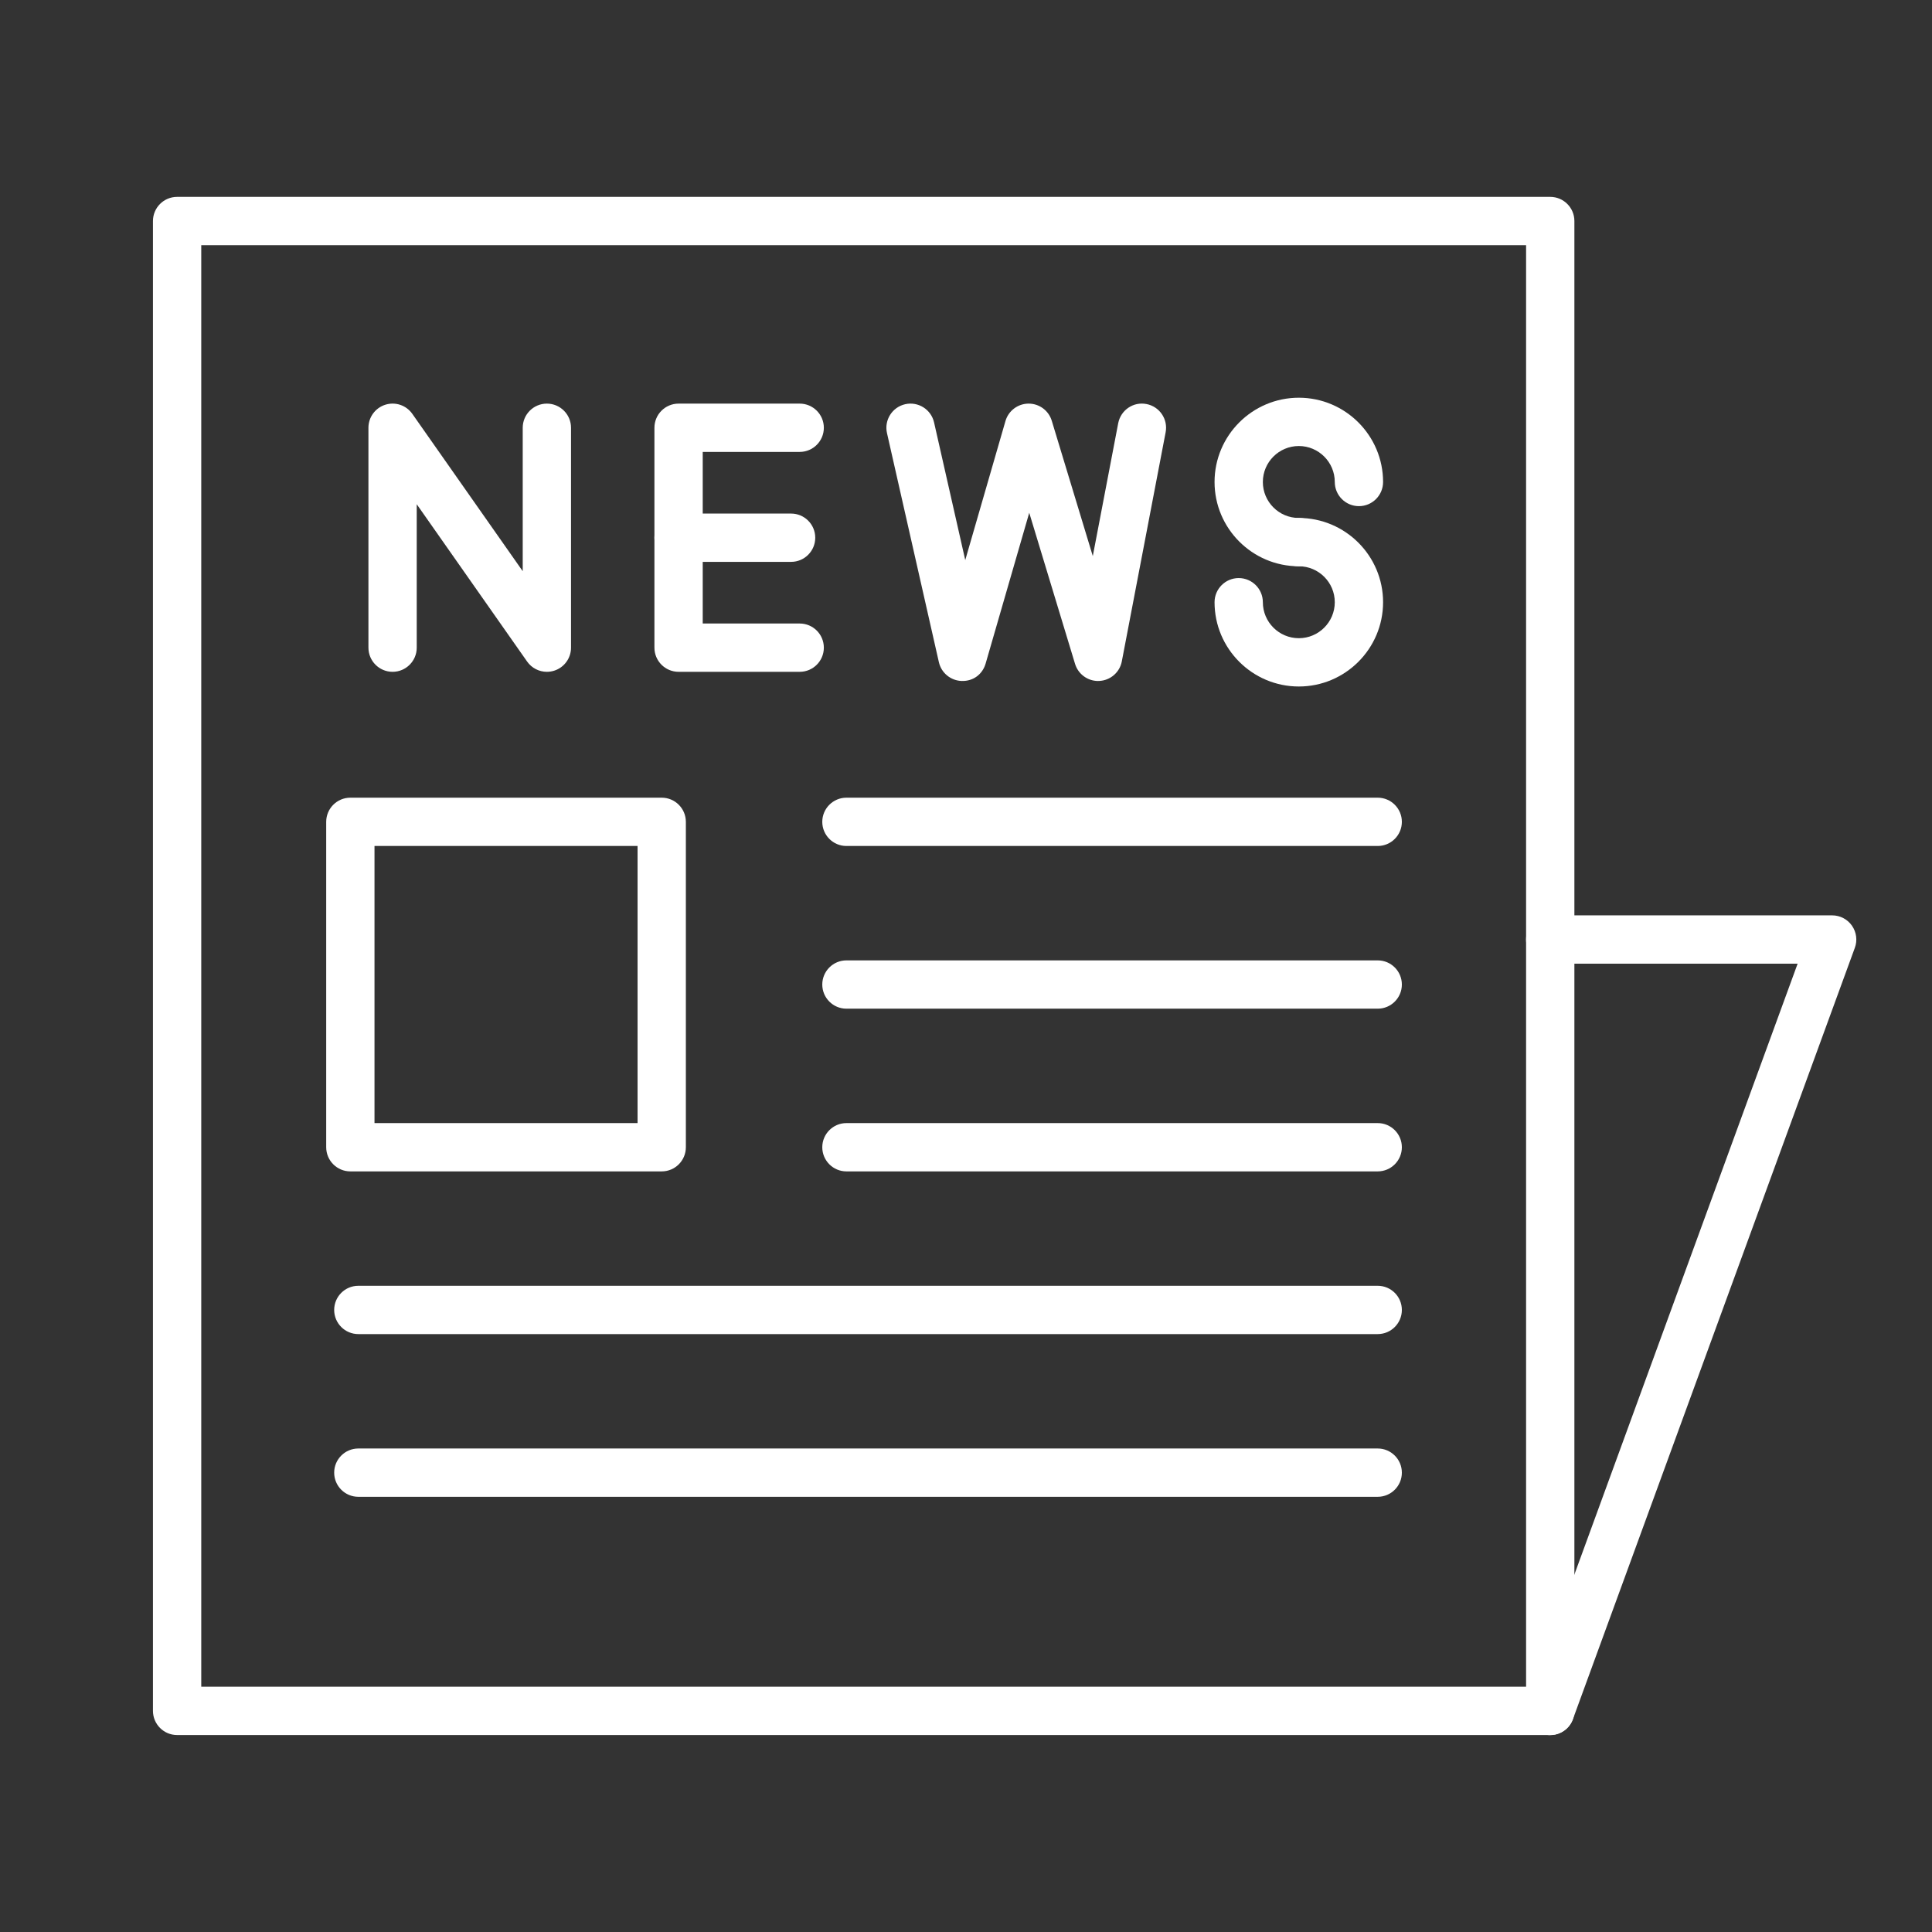
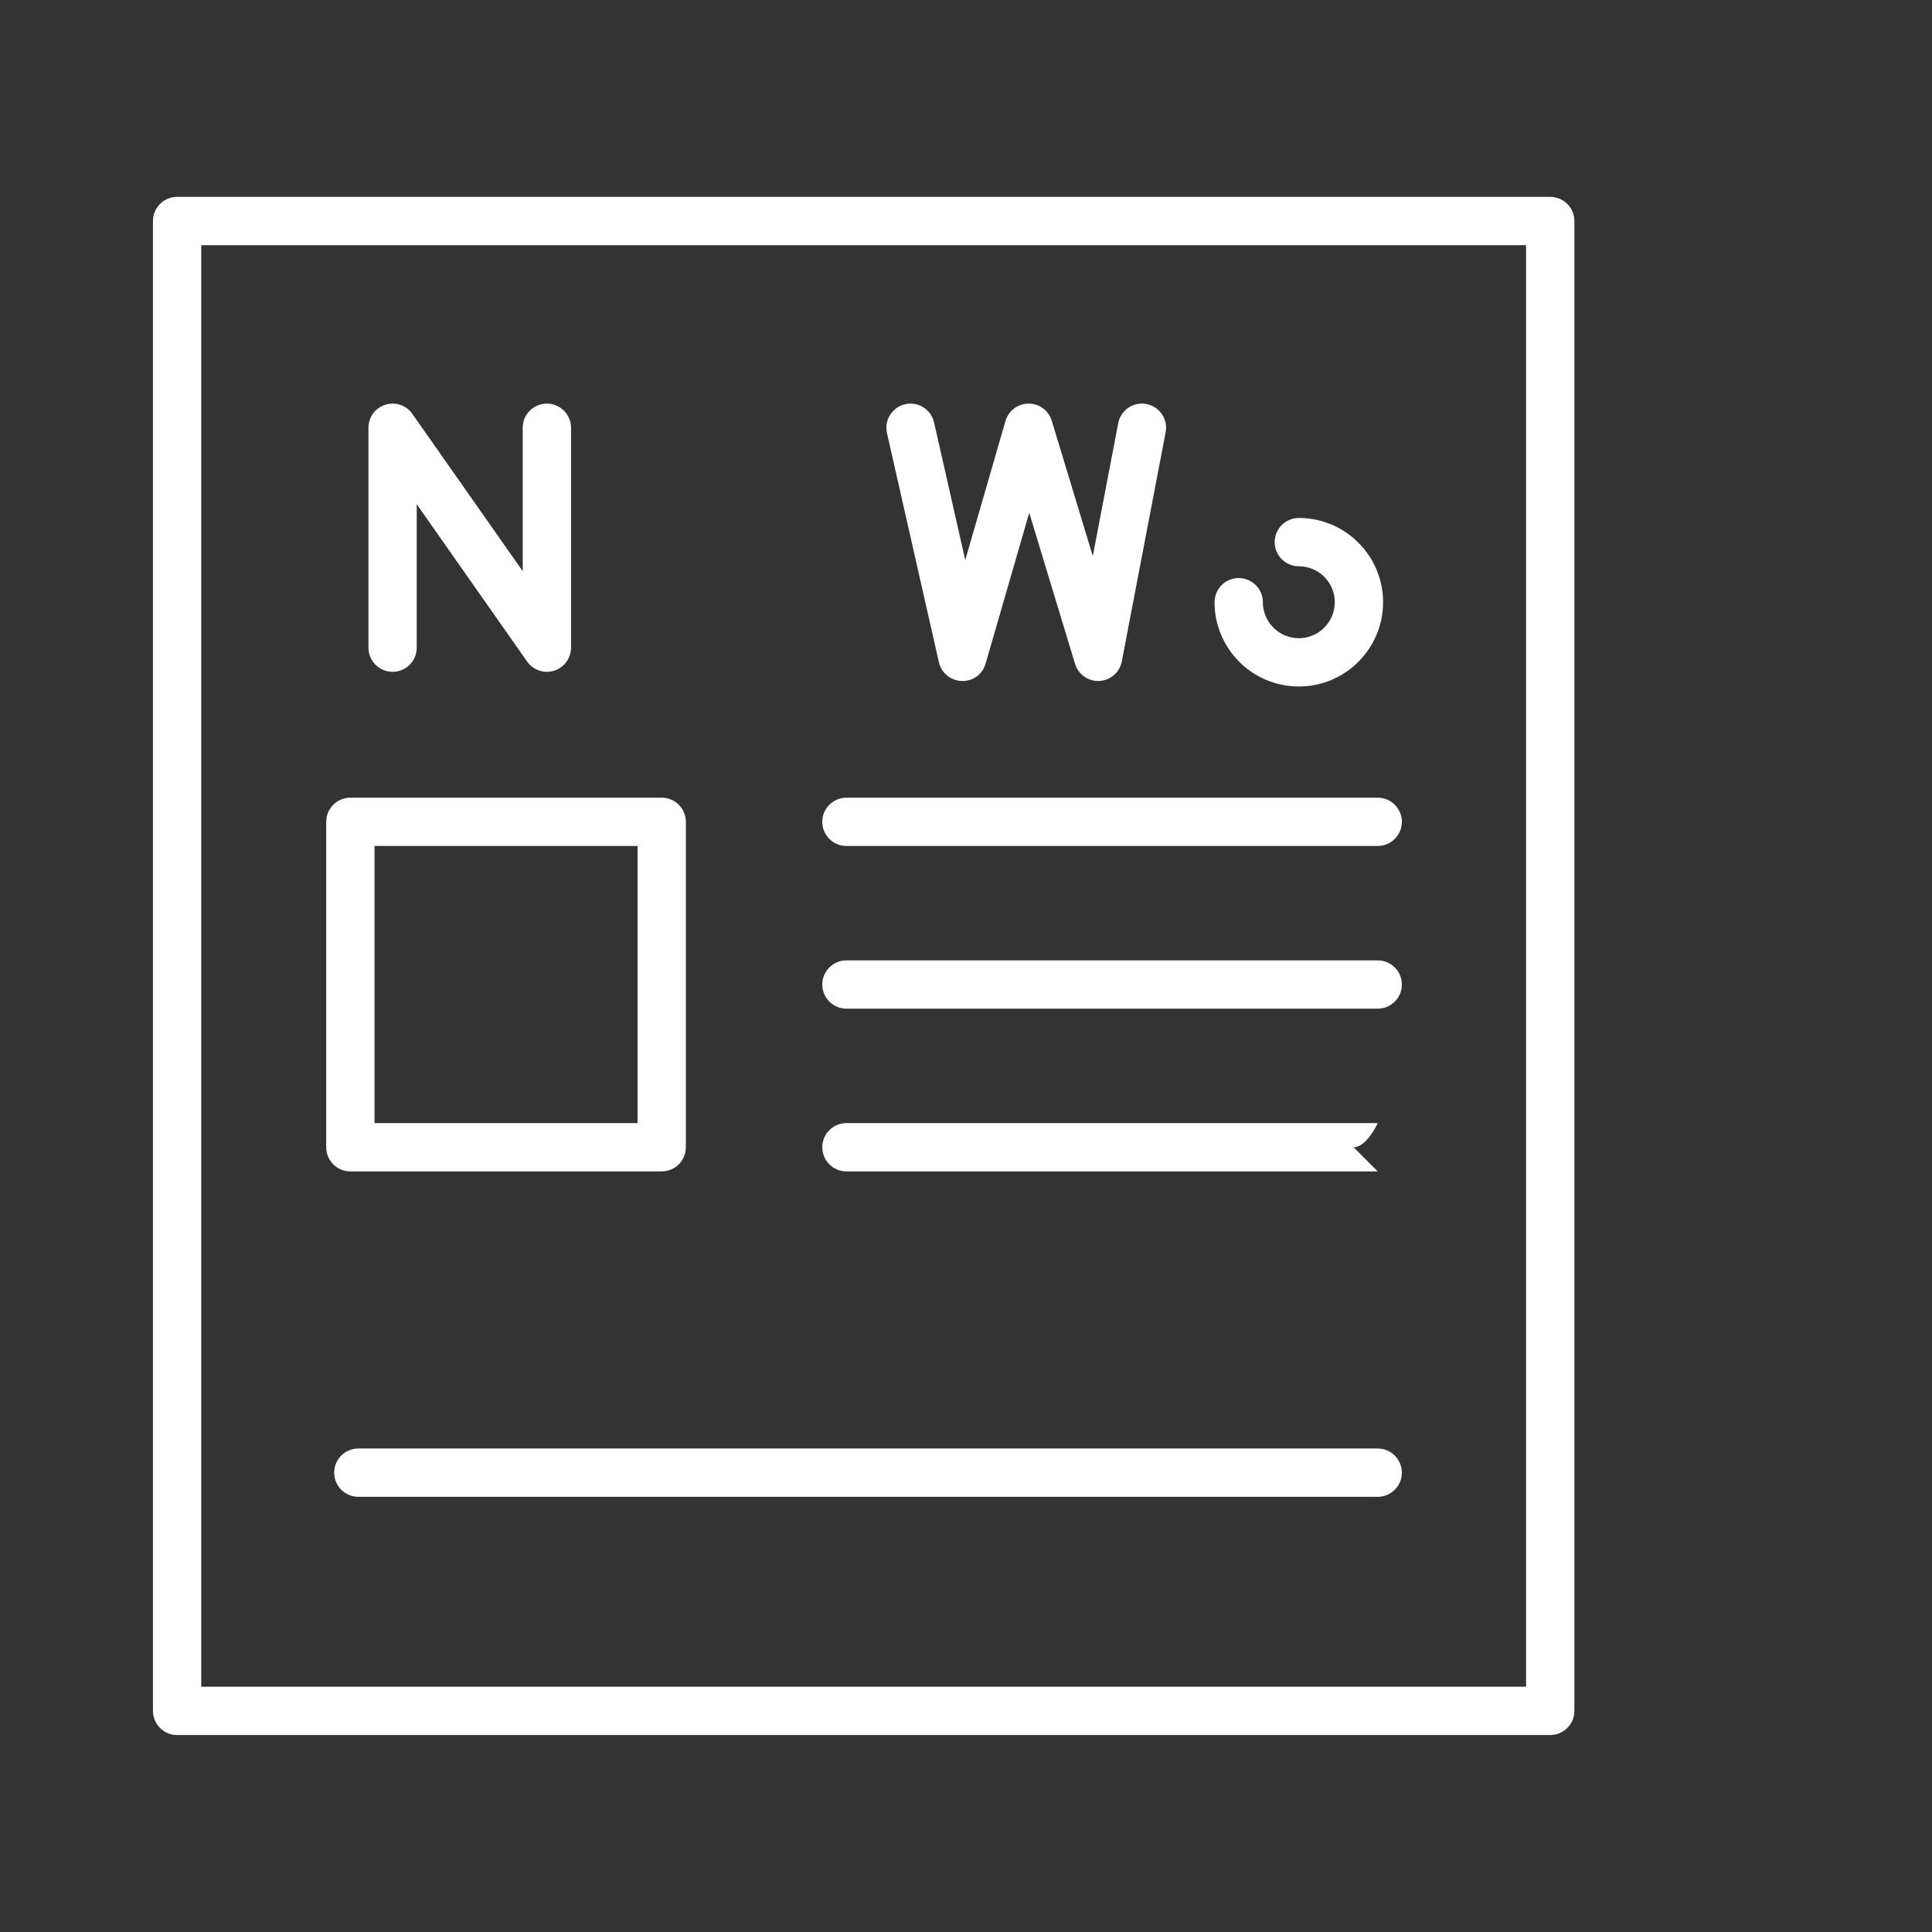
<svg xmlns="http://www.w3.org/2000/svg" id="Layer_1" viewBox="0 0 100 100">
  <rect x="0" y="0" width="100" height="100" fill="#333333" stroke="none" />
  <defs>
    <style>.cls-1{fill:#fff;stroke-width:0px;}</style>
  </defs>
  <path class="cls-1" d="M80.24,89.805H9.167c-.69,0-1.25-.56-1.25-1.25V11.44c0-.69.56-1.25,1.25-1.25h71.073c.69,0,1.25.56,1.25,1.25v77.114c0,.69-.56,1.25-1.25,1.25ZM10.417,87.305h68.573V12.69H10.417v74.614Z" />
-   <path class="cls-1" d="M80.24,89.81c-.143,0-.287-.025-.429-.077-.648-.237-.982-.955-.745-1.603l13.979-38.251h-12.806c-.69,0-1.25-.56-1.25-1.25s.56-1.25,1.25-1.25h14.594c.408,0,.791.199,1.024.534s.29.762.149,1.145l-14.594,39.93c-.185.507-.664.821-1.174.821Z" />
  <path class="cls-1" d="M34.25,60.631h-16.116c-.69,0-1.25-.56-1.25-1.25v-16.843c0-.69.56-1.25,1.25-1.25h16.116c.69,0,1.25.56,1.25,1.25v16.843c0,.69-.56,1.25-1.25,1.25ZM19.384,58.131h13.616v-14.343h-13.616v14.343Z" />
  <path class="cls-1" d="M71.31,43.788h-27.499c-.69,0-1.25-.56-1.25-1.25s.56-1.25,1.25-1.25h27.499c.69,0,1.25.56,1.25,1.25s-.56,1.25-1.25,1.25Z" />
  <path class="cls-1" d="M71.31,52.209h-27.499c-.69,0-1.25-.56-1.25-1.25s.56-1.25,1.25-1.25h27.499c.69,0,1.25.56,1.25,1.25s-.56,1.25-1.25,1.25Z" />
-   <path class="cls-1" d="M71.31,60.631h-27.499c-.69,0-1.25-.56-1.25-1.25s.56-1.25,1.25-1.25h27.499c.69,0,1.25.56,1.25,1.25s-.56,1.25-1.25,1.25Z" />
-   <path class="cls-1" d="M71.31,69.052H18.547c-.69,0-1.25-.56-1.25-1.25s.56-1.25,1.25-1.25h52.763c.69,0,1.25.56,1.25,1.25s-.56,1.25-1.25,1.25Z" />
+   <path class="cls-1" d="M71.31,60.631h-27.499c-.69,0-1.25-.56-1.25-1.25s.56-1.25,1.25-1.25h27.499s-.56,1.25-1.25,1.25Z" />
  <path class="cls-1" d="M71.31,77.474H18.547c-.69,0-1.25-.56-1.25-1.25s.56-1.25,1.25-1.25h52.763c.69,0,1.25.56,1.25,1.25s-.56,1.25-1.25,1.25Z" />
  <path class="cls-1" d="M28.306,34.773c-.399,0-.785-.192-1.023-.532l-5.713-8.142v7.424c0,.69-.56,1.25-1.25,1.25s-1.25-.56-1.25-1.25v-11.382c0-.545.353-1.028.873-1.192.523-.165,1.087.028,1.4.474l5.713,8.142v-7.424c0-.69.56-1.25,1.25-1.25s1.25.56,1.25,1.25v11.382c0,.545-.353,1.028-.873,1.192-.125.039-.252.058-.377.058Z" />
-   <path class="cls-1" d="M41.392,34.773h-6.269c-.69,0-1.25-.56-1.25-1.25v-11.382c0-.69.56-1.25,1.25-1.25h6.269c.69,0,1.25.56,1.25,1.25s-.56,1.25-1.25,1.25h-5.019v8.882h5.019c.69,0,1.25.56,1.25,1.25s-.56,1.25-1.25,1.25Z" />
-   <path class="cls-1" d="M40.947,29.082h-5.824c-.69,0-1.25-.56-1.25-1.25s.56-1.25,1.25-1.25h5.824c.69,0,1.25.56,1.25,1.25s-.56,1.25-1.25,1.25Z" />
  <path class="cls-1" d="M56.839,35.248c-.547,0-1.035-.358-1.195-.887l-2.371-7.819-2.257,7.803c-.158.547-.631.92-1.238.902-.569-.017-1.056-.417-1.182-.973l-2.686-11.857c-.153-.673.27-1.342.942-1.495.672-.153,1.343.27,1.495.943l1.614,7.125,2.081-7.196c.154-.532.64-.899,1.193-.903h.008c.551,0,1.036.36,1.196.887l2.124,7.005,1.315-6.877c.13-.677.781-1.126,1.462-.993.679.129,1.123.784.993,1.462l-2.268,11.857c-.107.565-.587.983-1.162,1.013-.021.002-.044.002-.066.002Z" />
-   <path class="cls-1" d="M67.227,29.31c-2.405,0-4.362-1.956-4.362-4.362s1.957-4.362,4.362-4.362,4.361,1.956,4.361,4.362c0,.69-.56,1.25-1.25,1.25s-1.25-.56-1.25-1.25c0-1.026-.835-1.862-1.861-1.862-1.027,0-1.862.835-1.862,1.862s.835,1.862,1.862,1.862c.69,0,1.25.56,1.25,1.25s-.56,1.25-1.25,1.25Z" />
  <path class="cls-1" d="M67.227,35.533c-2.405,0-4.362-1.956-4.362-4.362,0-.69.56-1.25,1.25-1.25s1.25.56,1.25,1.25c0,1.026.835,1.862,1.862,1.862,1.026,0,1.861-.835,1.861-1.862s-.835-1.861-1.861-1.861c-.69,0-1.25-.56-1.25-1.25s.56-1.25,1.25-1.25c2.405,0,4.361,1.956,4.361,4.361s-1.956,4.362-4.361,4.362Z" />
</svg>